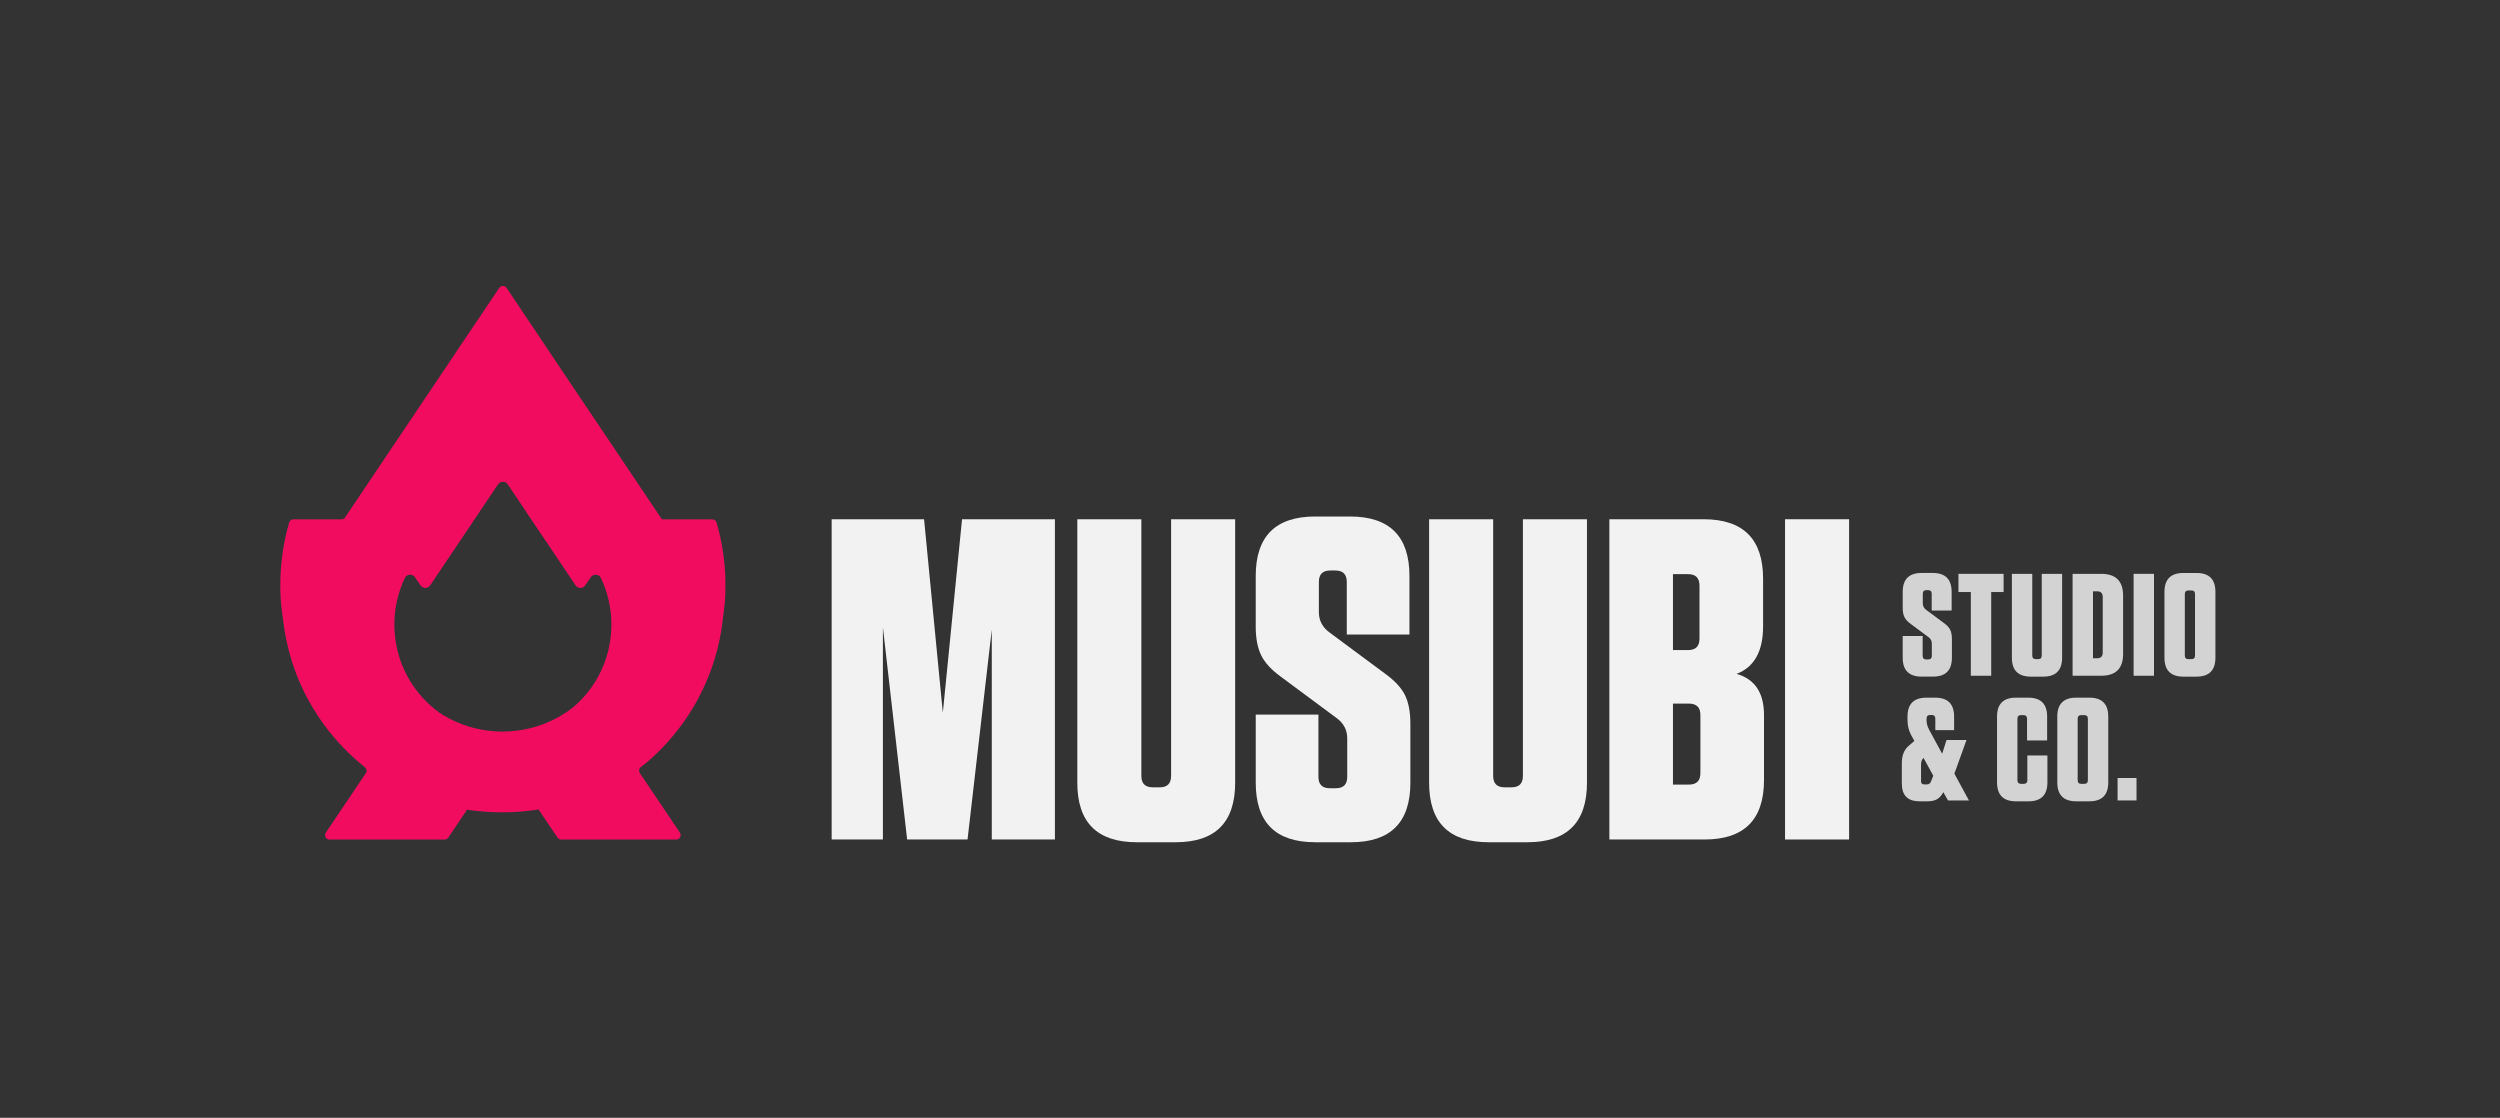
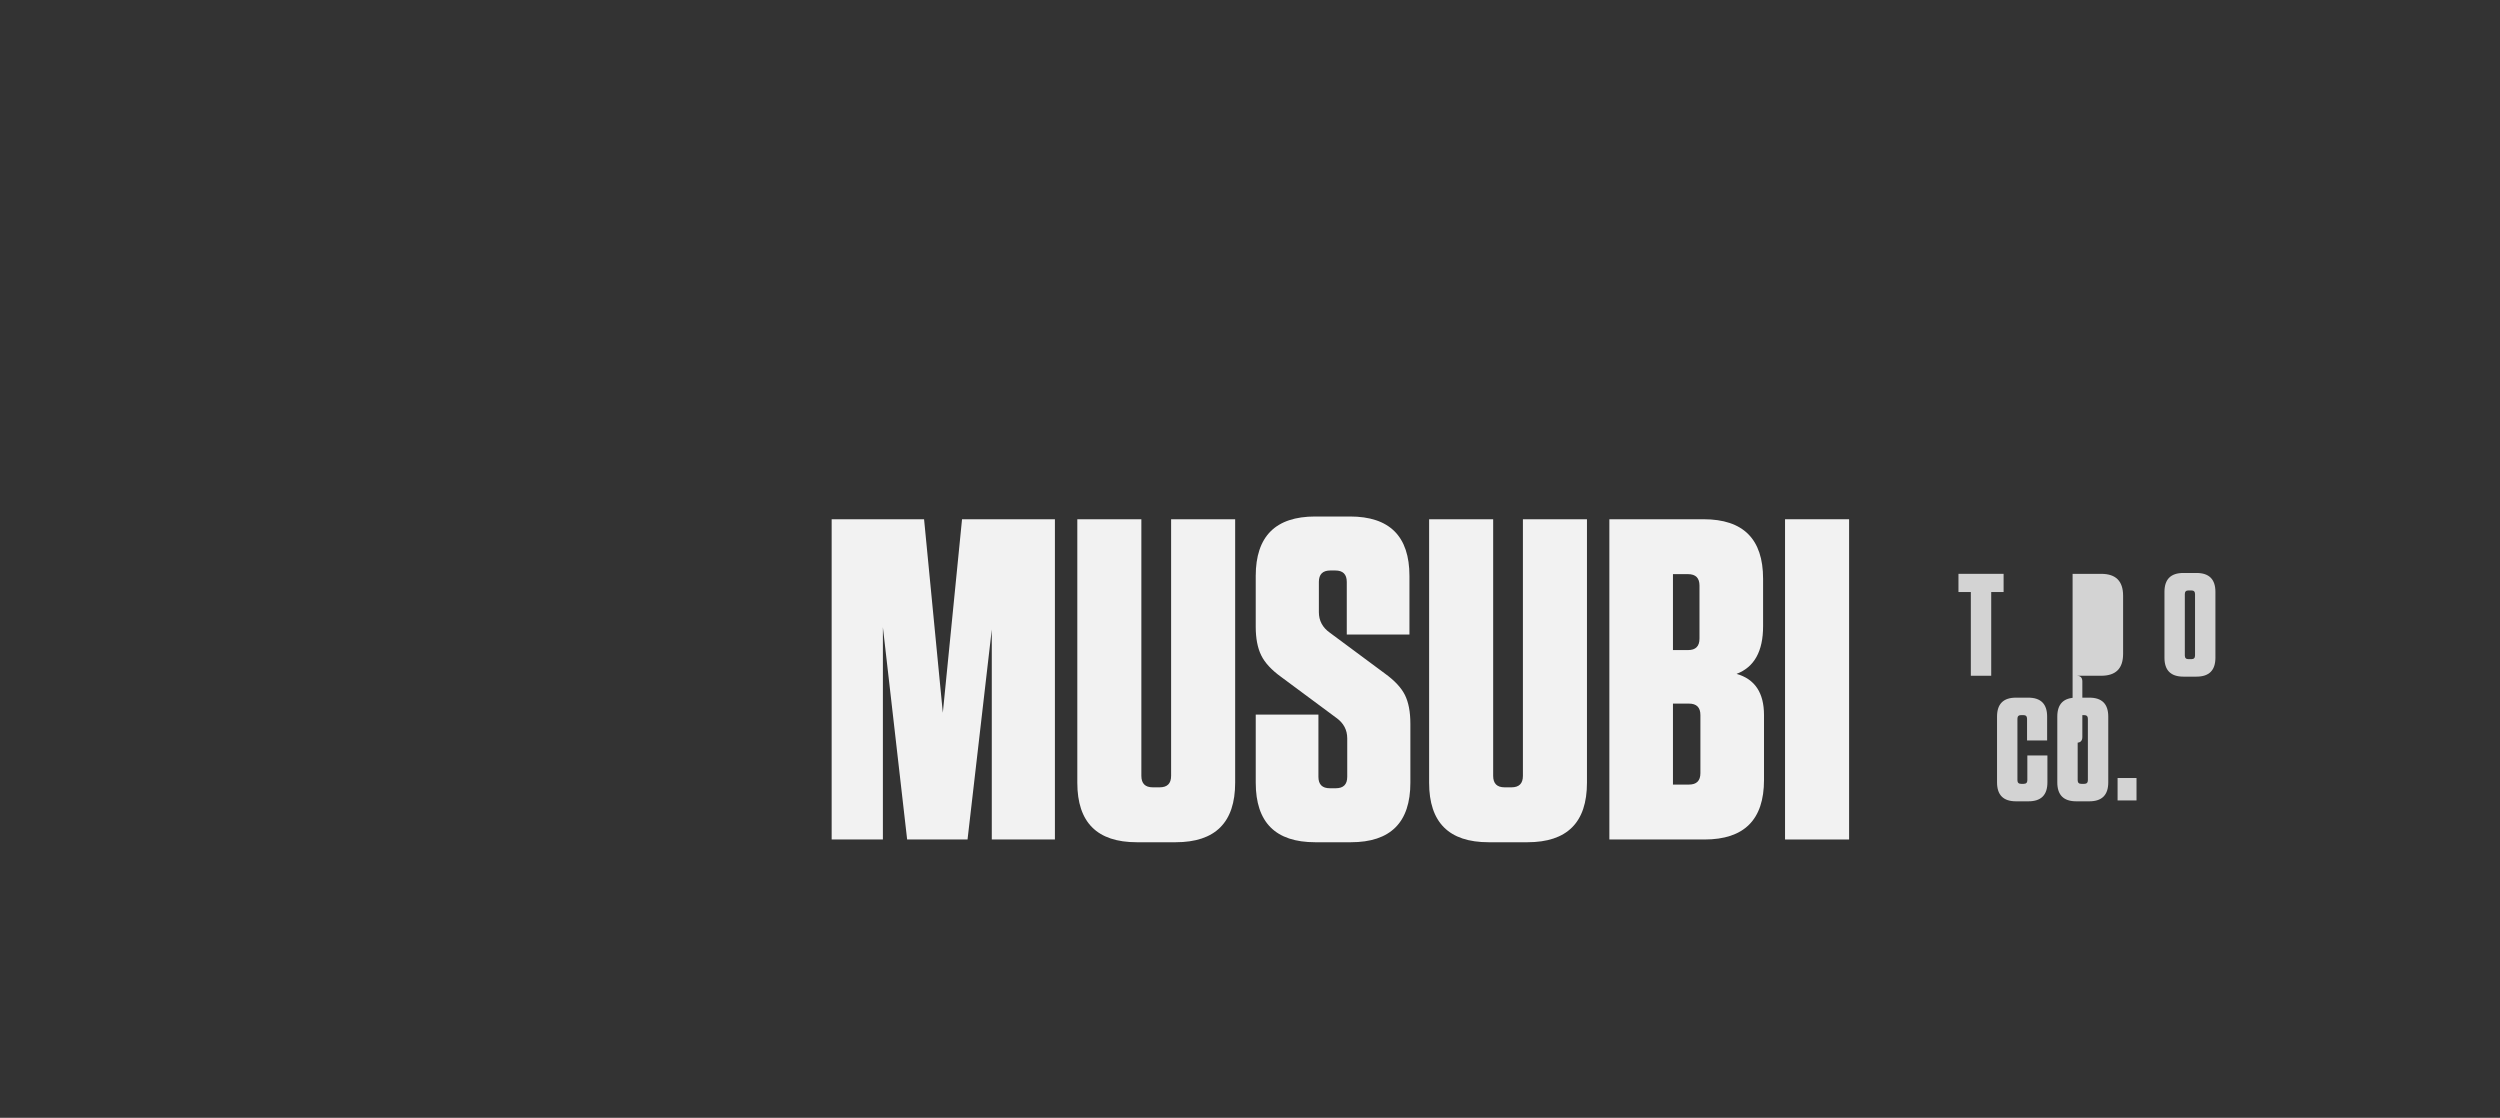
<svg xmlns="http://www.w3.org/2000/svg" id="Layer_1" data-name="Layer 1" viewBox="0 0 2203 985">
  <rect x="0" y="0" width="2203" height="985" fill="#333333" stroke="none" />
  <defs>
    <style>      .cls-1 {        fill: #d3d3d3;      }      .cls-1, .cls-2, .cls-3 {        stroke-width: 0px;      }      .cls-2 {        fill: #f2f2f2;      }      .cls-3 {        fill: #f20c60;      }    </style>
  </defs>
  <g>
-     <path class="cls-1" d="M1712.84,548.9c2.74,1.97,4.62,3.98,5.65,6.03s1.54,4.75,1.54,8.08v16.55c0,11.12-5.56,16.68-16.68,16.68h-10.01c-11.12,0-16.68-5.56-16.68-16.68v-19.12h17.58v17.45c0,2.14,1.07,3.21,3.21,3.21h1.67c2.14,0,3.21-1.07,3.21-3.21v-10.78c0-2.39-1.03-4.32-3.08-5.77l-15.39-11.42c-2.74-1.97-4.62-4-5.65-6.09-1.03-2.09-1.54-4.77-1.54-8.02v-14.24c0-11.12,5.56-16.68,16.68-16.68h9.75c11.12,0,16.68,5.56,16.68,16.68v16.42h-17.58v-14.75c0-2.14-1.07-3.21-3.21-3.21h-1.41c-2.14,0-3.21,1.07-3.21,3.21v8.47c0,2.4,1.03,4.32,3.08,5.77l15.39,11.42Z" />
    <path class="cls-1" d="M1754.66,595.47h-17.96v-73.77h-10.9v-16.04h39.77v16.04h-10.91v73.77Z" />
-     <path class="cls-1" d="M1817.14,505.67v73.9c0,11.12-5.56,16.68-16.68,16.68h-10.91c-11.12,0-16.68-5.56-16.68-16.68v-73.9h17.96v71.97c0,2.14,1.07,3.21,3.21,3.21h1.92c2.14,0,3.21-1.07,3.21-3.21v-71.97h17.96Z" />
-     <path class="cls-1" d="M1826.37,595.47v-89.8h25.27c12.83,0,19.24,6.41,19.24,19.24v51.32c0,12.83-6.41,19.24-19.24,19.24h-25.27ZM1844.33,521.06v59.01h3.59c3.33,0,5-1.67,5-5v-49.01c0-3.34-1.67-5-5-5h-3.59Z" />
-     <path class="cls-1" d="M1898.09,505.67v89.8h-17.96v-89.8h17.96Z" />
+     <path class="cls-1" d="M1826.37,595.47v-89.8h25.27c12.83,0,19.24,6.41,19.24,19.24v51.32c0,12.83-6.41,19.24-19.24,19.24h-25.27Zv59.01h3.59c3.33,0,5-1.67,5-5v-49.01c0-3.34-1.67-5-5-5h-3.59Z" />
    <path class="cls-1" d="M1952.23,579.57c0,11.12-5.56,16.68-16.68,16.68h-11.55c-11.12,0-16.68-5.56-16.68-16.68v-57.99c0-11.12,5.56-16.68,16.68-16.68h11.55c11.12,0,16.68,5.56,16.68,16.68v57.99ZM1934.26,523.5c0-2.14-1.07-3.21-3.21-3.21h-2.57c-2.14,0-3.21,1.07-3.21,3.21v54.14c0,2.14,1.07,3.21,3.21,3.21h2.57c2.14,0,3.21-1.07,3.21-3.21v-54.14Z" />
-     <path class="cls-1" d="M1716.56,705.35l-4.11-7.31c-1.46,2.82-3.25,4.88-5.39,6.16-2.14,1.28-5.05,1.92-8.72,1.92h-6.8c-10.44,0-15.65-5.22-15.65-15.65v-18.09c0-6.67,2.01-11.72,6.03-15.14l5-4.36-2.95-5.39c-2.05-3.85-3.08-8.25-3.08-13.21v-2.82c0-11.12,5.56-16.68,16.68-16.68h7.7c11.12,0,16.68,5.56,16.68,16.68v11.93h-16.55v-10.13c0-2.14-1.07-3.21-3.21-3.21h-1.28c-2.14,0-3.21,1.07-3.21,3.21v1.79c0,2.57.85,5.43,2.57,8.6l11.16,20.53,3.85-12.06h17.58l-10.65,29.64,12.83,23.61h-18.47ZM1697.96,691.24c1.8,0,3.04-.94,3.72-2.82l1.92-4.88-8.6-15.65c-1.46,1.37-2.18,3.29-2.18,5.77v14.75c0,1.88.94,2.82,2.82,2.82h2.31Z" />
    <path class="cls-1" d="M1786.48,665.71h17.7v23.73c0,11.12-5.56,16.68-16.68,16.68h-11.03c-11.12,0-16.68-5.56-16.68-16.68v-57.99c0-11.12,5.56-16.68,16.68-16.68h10.78c11.12,0,16.68,5.56,16.68,16.68v21.04h-17.7v-19.12c0-2.14-1.07-3.21-3.21-3.21h-2.05c-2.14,0-3.21,1.07-3.21,3.21v54.14c0,2.14,1.07,3.21,3.21,3.21h2.31c2.14,0,3.21-1.07,3.21-3.21v-21.81Z" />
    <path class="cls-1" d="M1857.8,689.44c0,11.12-5.56,16.68-16.68,16.68h-11.55c-11.12,0-16.68-5.56-16.68-16.68v-57.99c0-11.12,5.56-16.68,16.68-16.68h11.55c11.12,0,16.68,5.56,16.68,16.68v57.99ZM1839.84,633.38c0-2.14-1.07-3.21-3.21-3.21h-2.57c-2.14,0-3.21,1.07-3.21,3.21v54.14c0,2.14,1.07,3.21,3.21,3.21h2.57c2.14,0,3.21-1.07,3.21-3.21v-54.14Z" />
    <path class="cls-1" d="M1882.69,685.59v19.76h-16.68v-19.76h16.68Z" />
  </g>
-   <path class="cls-3" d="M631.45,460.49c-.48-1.68-2.05-2.83-3.8-2.83h-44.33l-.1-.13-55.35-82.41-32.82-48.76-13.23-19.82-35.39-52.79c-1.55-2.32-4.96-2.32-6.51-.01l-36.12,53.71-12.59,18.82-32.82,48.85-54.28,80.81c-.73,1.08-1.95,1.73-3.25,1.73h-42.25c-1.75,0-3.31,1.15-3.8,2.83-5.09,17.48-7.81,35.98-7.81,55.09,0,7.87.41,15.65,1.42,23.35.25,2.21.6,4.39.93,6.58.05.42.07.83.12,1.25,1.47,12.04,3.94,23.8,7.46,35.11.28.92.55,1.79.88,2.7,4.39,13.55,10.25,26.42,17.44,38.46,12.04,20.38,27.83,38.33,46.29,53.09,1.59,1.27,1.96,3.53.82,5.22l-35.22,52.37c-1.75,2.6.12,6.11,3.26,6.11h101.38c1.31,0,2.53-.65,3.26-1.74l16.56-24.63c.93.14,1.84.33,2.78.46.55.09,1.05.13,1.6.22,8.65,1.1,17.54,1.7,26.51,1.7s18.63-.64,27.7-1.88c.5-.09,1.05-.14,1.55-.23.94-.13,1.86-.33,2.79-.47l16.7,24.83c.73,1.09,1.95,1.74,3.25,1.74h101.38c3.14,0,5.01-3.51,3.26-6.11l-35.25-52.39c-1.17-1.75-.8-4.1.86-5.4l5.22-4.09c.13-.09.23-.23.36-.27,15.8-13.65,29.4-29.67,40.16-47.52,8.01-13.42,14.51-27.84,19.18-43.04,3.39-11.03,5.86-22.48,7.19-34.24.07-.63.1-1.26.17-1.88.29-1.98.61-3.95.83-5.95,1.01-7.7,1.42-15.48,1.42-23.35,0-19.11-2.72-37.61-7.81-55.09ZM538.07,561.81c-1.58,13.73-6.14,26.54-12.92,37.88-5.27,8.75-11.95,16.61-19.69,23.28-.07.02-.11.09-.18.14-13.84,10.87-30.58,18.21-48.88,20.64-4.44.61-8.98.92-13.6.92s-8.75-.29-12.99-.83c-15.82-2.03-30.51-7.7-43.17-16.18l.03-.02c-10.41-7.66-19.24-17.32-25.83-28.44-6.67-11.18-11.05-23.88-12.63-37.39-.49-3.75-.72-7.54-.72-11.38,0-14.71,3.32-28.65,9.26-41.12,1.71-3.61,6.77-3.9,9-.58l4.73,7.04c2.06,3.06,6.57,3.06,8.63,0l22.71-33.82,16.01-23.82,6.13-9.17,3.71-5.52,11.17-16.61c2.06-3.06,6.58-3.06,8.63.01l11.23,16.74,3.3,4.93,6.45,9.67,16.01,23.77,22.69,33.82c2.06,3.07,6.57,3.07,8.63,0l4.74-7.05c2.24-3.31,7.29-3.01,9,.6,5.93,12.46,9.24,26.4,9.24,41.11,0,3.84-.22,7.63-.69,11.38Z" />
  <g>
    <path class="cls-2" d="M814.29,457.56l16.53,170.53,16.93-170.53h81.84v282.2h-55.63v-185.04l-21.37,185.04h-53.22l-21.37-187.05v187.05h-45.15v-282.2h81.43Z" />
    <path class="cls-2" d="M1088.42,457.56v232.21c0,34.94-17.48,52.41-52.41,52.41h-34.27c-34.94,0-52.41-17.47-52.41-52.41v-232.21h56.44v226.16c0,6.72,3.36,10.08,10.08,10.08h6.05c6.72,0,10.08-3.36,10.08-10.08v-226.16h56.44Z" />
    <path class="cls-2" d="M1220.24,593.42c8.6,6.18,14.51,12.5,17.74,18.95,3.23,6.45,4.84,14.92,4.84,25.4v52c0,34.94-17.48,52.41-52.41,52.41h-31.44c-34.94,0-52.41-17.47-52.41-52.41v-60.07h55.23v54.83c0,6.72,3.35,10.08,10.08,10.08h5.24c6.72,0,10.08-3.36,10.08-10.08v-33.86c0-7.52-3.23-13.57-9.68-18.14l-48.38-35.88c-8.6-6.18-14.51-12.56-17.74-19.15-3.23-6.58-4.84-14.98-4.84-25.2v-44.75c0-34.93,17.47-52.41,52.41-52.41h30.64c34.94,0,52.41,17.48,52.41,52.41v51.6h-55.23v-46.36c0-6.72-3.36-10.08-10.08-10.08h-4.43c-6.72,0-10.08,3.36-10.08,10.08v26.61c0,7.53,3.23,13.58,9.68,18.14l48.38,35.88Z" />
    <path class="cls-2" d="M1398.43,457.56v232.21c0,34.94-17.48,52.41-52.41,52.41h-34.27c-34.94,0-52.41-17.47-52.41-52.41v-232.21h56.44v226.16c0,6.72,3.36,10.08,10.08,10.08h6.05c6.72,0,10.08-3.36,10.08-10.08v-226.16h56.44Z" />
    <path class="cls-2" d="M1530.25,593.82c16.12,4.57,24.19,16.67,24.19,36.28v57.25c0,34.94-17.48,52.41-52.41,52.41h-83.86v-282.2h83.05c34.94,0,52.41,17.47,52.41,52.41v41.93c0,22.04-7.8,36.02-23.38,41.93ZM1497.59,516.01c0-6.71-3.37-10.08-10.08-10.08h-13.3v66.92h13.3c6.71,0,10.08-3.36,10.08-10.08v-46.76ZM1474.21,620.02v71.35h14.11c6.71,0,10.08-3.36,10.08-10.08v-51.2c0-6.72-3.36-10.08-10.08-10.08h-14.11Z" />
    <path class="cls-2" d="M1629.42,457.56v282.2h-56.44v-282.2h56.44Z" />
  </g>
</svg>